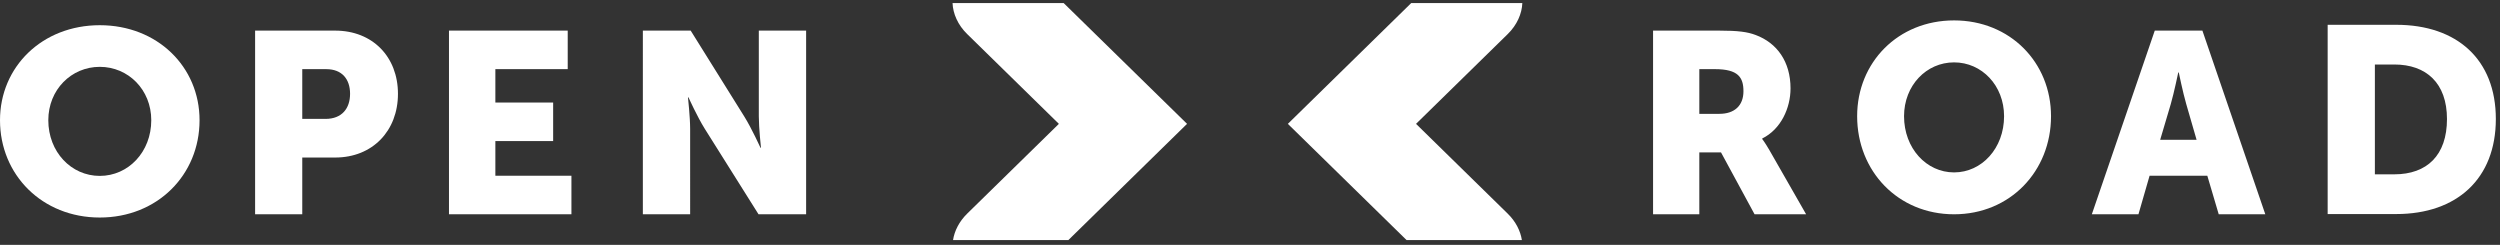
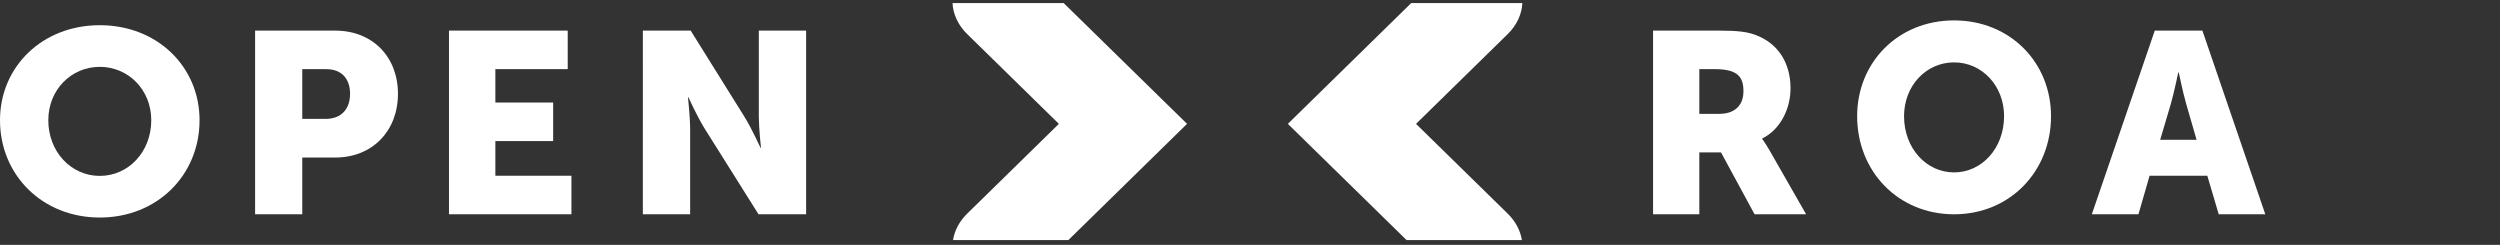
<svg xmlns="http://www.w3.org/2000/svg" width="245" height="24" viewBox="0 0 245 24">
  <rect x="0" y="0" width="245" height="24" fill="#333333" stroke="none" />
  <g clip-path="url(#clip-B122B094-5BB5-4059-957D-E45A29B47F83)">
    <path fill="#fff" d="M147.758 20.939l-8.987-8.801 8.987-8.8c.907-.886 1.393-2 1.43-3.038H138.3l-12.09 11.838 11.631 11.386h11.303c-.14-.898-.609-1.828-1.386-2.585" />
  </g>
  <g clip-path="url(#clip-9BA1FF93-C554-4768-88C6-48F75F9F28E7)">
    <path fill="#fff" d="M93.399 23.524h11.304l11.628-11.387L104.239.3H93.35c.038 1.036.522 2.151 1.434 3.038l8.986 8.8-8.986 8.797c-.776.761-1.249 1.69-1.385 2.589" />
  </g>
  <g clip-path="url(#clip-95FA8FE6-9B4D-4395-904B-7573265CC326)">
    <path fill="#fff" d="M9.778 17.238c-2.796 0-5.044-2.346-5.044-5.457 0-2.985 2.248-5.23 5.044-5.23 2.798 0 5.046 2.245 5.046 5.23 0 3.111-2.248 5.457-5.046 5.457m0-14.768C4.131 2.47 0 6.55 0 11.78c0 5.357 4.131 9.538 9.778 9.538 5.65 0 9.778-4.181 9.778-9.537 0-5.23-4.129-9.311-9.778-9.311" />
  </g>
  <path fill="#fff" d="M29.622 11.652V6.777h2.356c1.537 0 2.329.98 2.329 2.412s-.792 2.463-2.411 2.463zM25 21h4.622v-5.562h3.223c3.67 0 6.155-2.618 6.155-6.244C39 5.57 36.515 3 32.845 3H25zM44 3h11.636v3.777h-7.09v3.272h5.662v3.777h-5.662v3.398H56V21H44zm19 0h4.687l5.247 8.408c.74 1.183 1.59 3.072 1.59 3.072h.052s-.212-1.936-.212-3.072V3H79v18h-4.664l-5.27-8.383c-.74-1.181-1.59-3.07-1.59-3.07h-.054s.212 1.939.212 3.07V21H63zm103.533 8.156v-4.38h1.528c2.281 0 2.797.806 2.797 2.164 0 1.435-.906 2.216-2.356 2.216zM162 21h4.533v-6.067h2.125l3.29 6.067H177l-3.602-6.294c-.439-.755-.7-1.083-.7-1.083v-.05c1.84-.907 2.774-2.996 2.774-4.909 0-2.619-1.323-4.457-3.42-5.235-.805-.304-1.71-.429-3.602-.429H162zm29.499-4.104c-2.718 0-4.903-2.369-4.903-5.507 0-3.012 2.185-5.276 4.903-5.276 2.717 0 4.9 2.264 4.9 5.276 0 3.138-2.183 5.507-4.9 5.507m0-14.896C186.011 2 182 6.113 182 11.385c0 5.398 4.011 9.615 9.499 9.615 5.486 0 9.501-4.217 9.501-9.615C201 6.113 196.985 2 191.499 2m22.021 5.102s.404 1.964.732 3.097l1.013 3.499h-3.567l1.038-3.5c.326-1.132.733-3.096.733-3.096zM217.435 21H222l-6.165-18h-4.668L205 21h4.568l1.091-3.778h5.658z" />
  <g clip-path="url(#clip-5DA188A7-258A-46DA-ACA3-B37D22CA65D6)">
-     <path fill="#fff" d="M232.738 17.084V6.321h1.906c3.122 0 5.16 1.815 5.16 5.342 0 3.555-1.958 5.421-5.16 5.421zm-4.628 3.893h6.719c5.955 0 9.763-3.476 9.763-9.314 0-5.836-3.808-9.233-9.763-9.233h-6.719z" />
-   </g>
+     </g>
</svg>